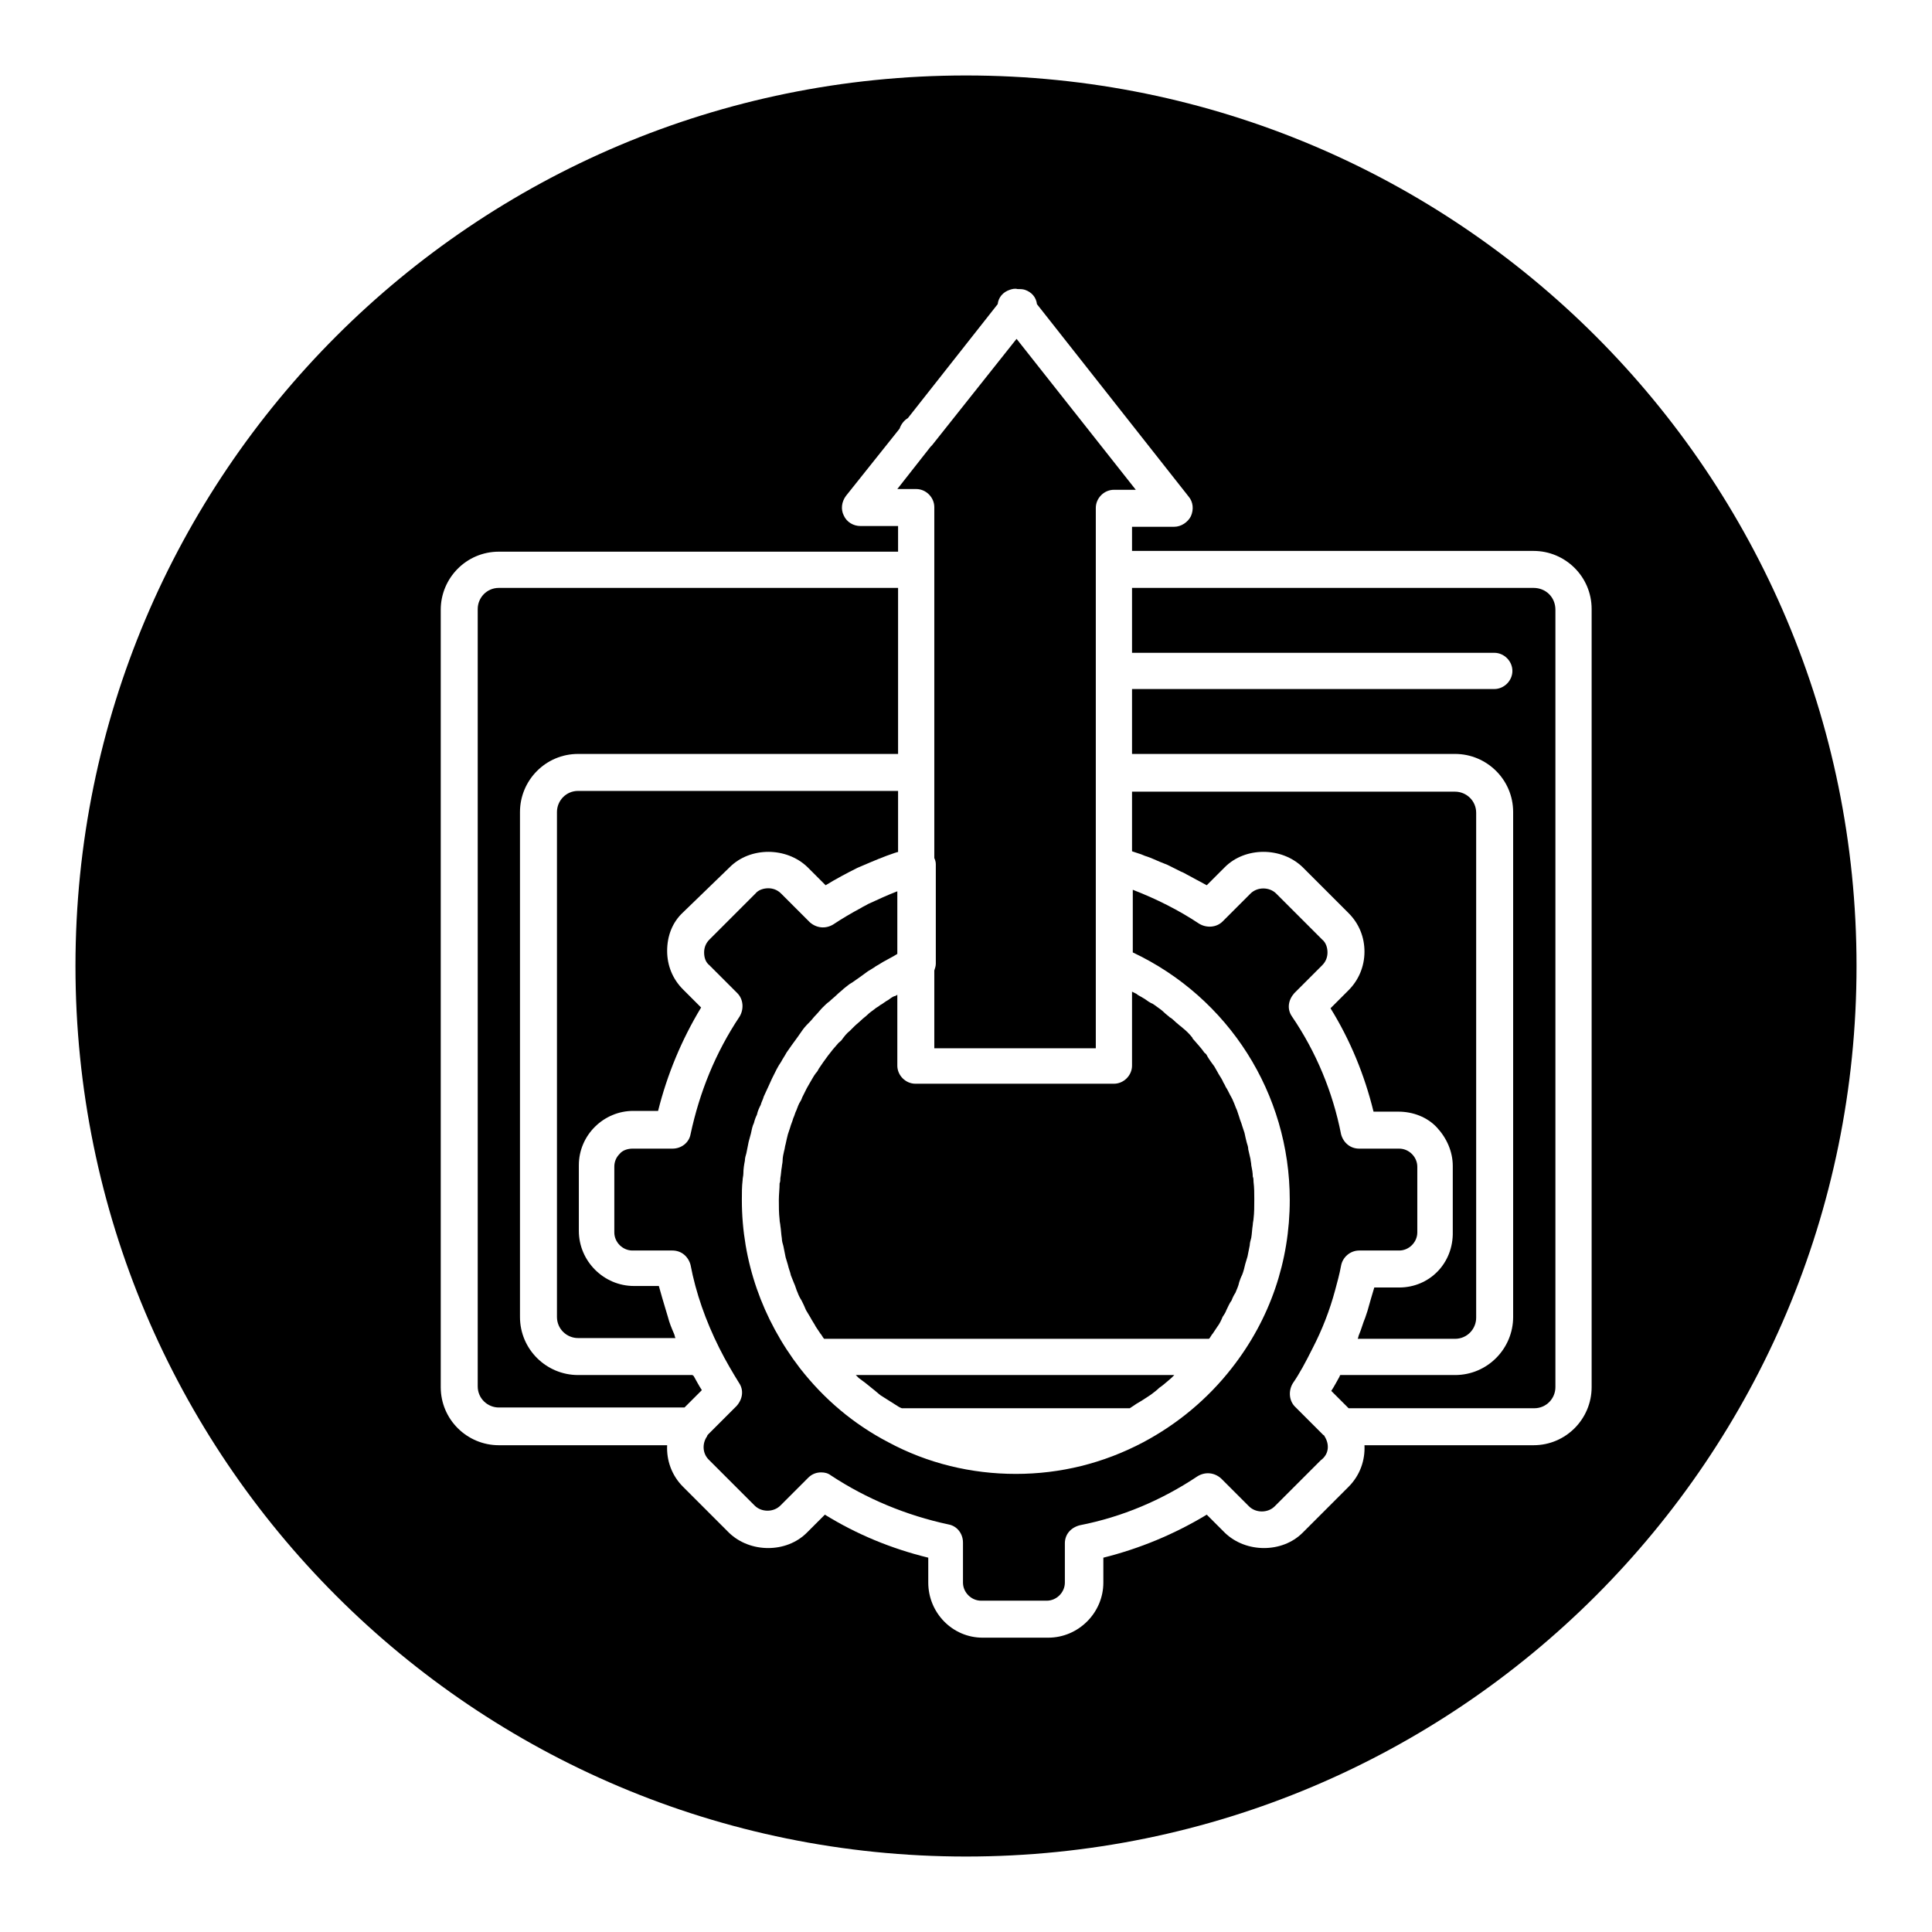
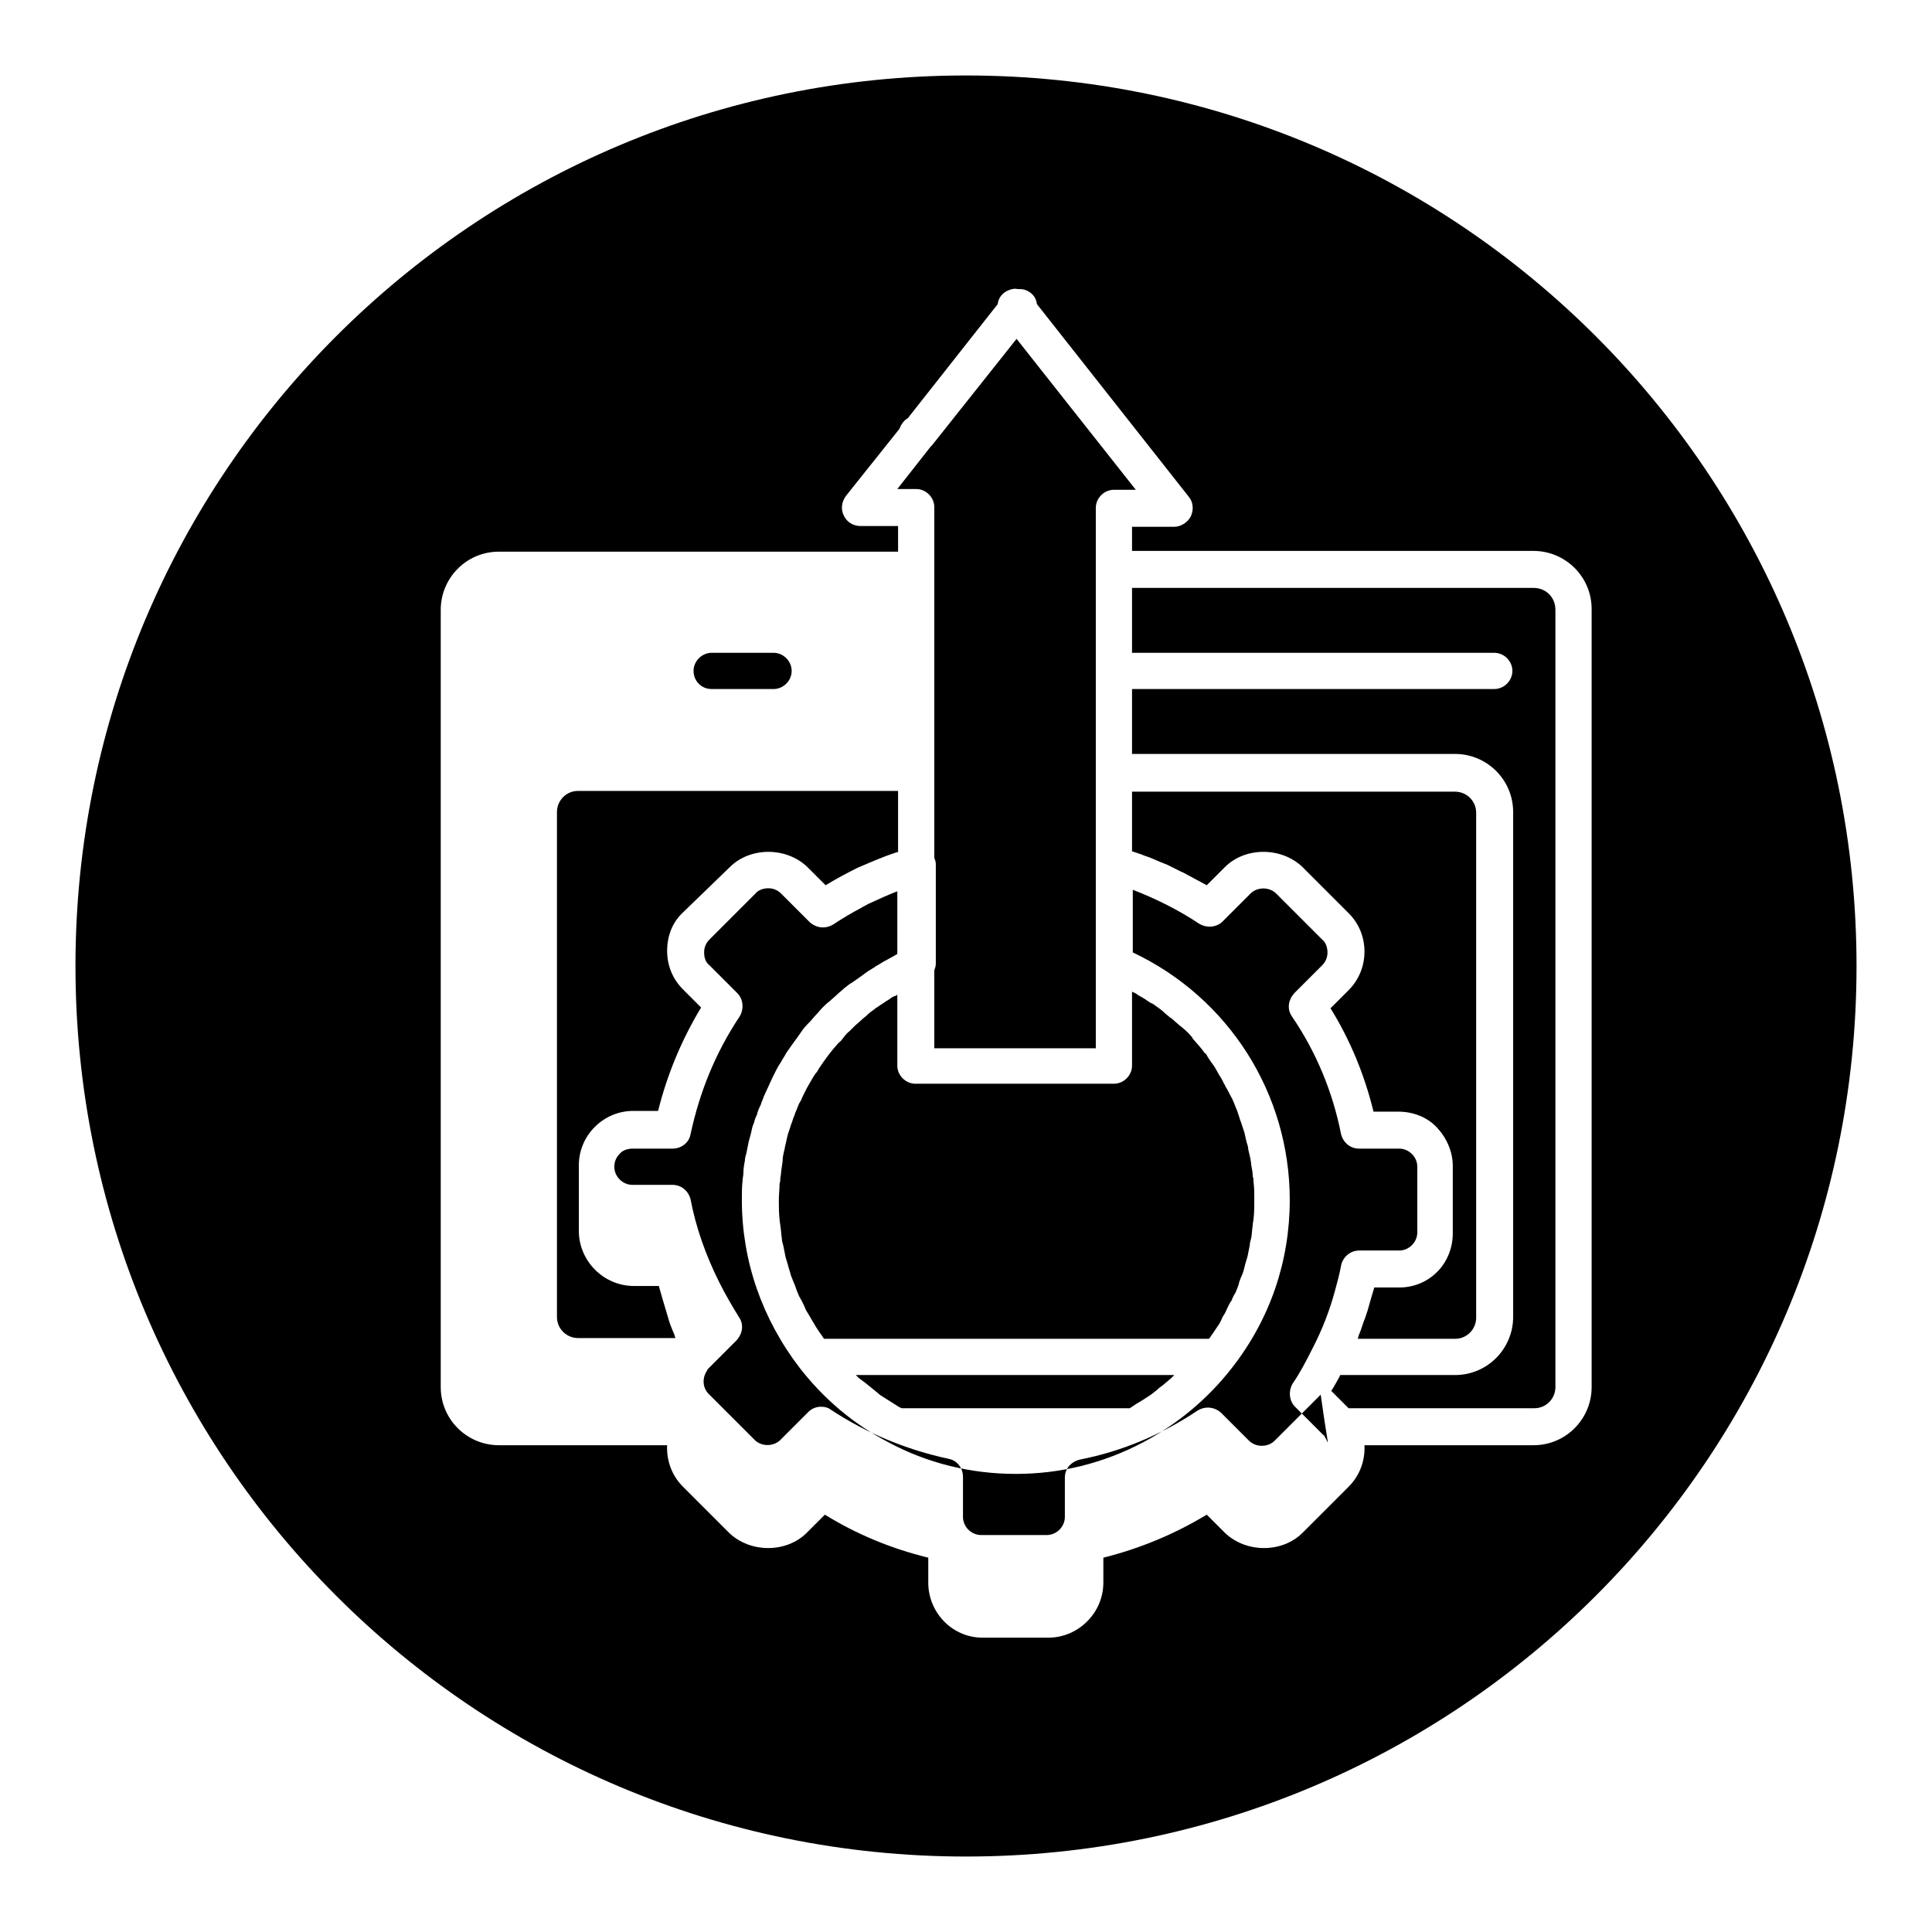
<svg xmlns="http://www.w3.org/2000/svg" version="1.1" x="0px" y="0px" viewBox="0 0 256 256" enable-background="new 0 0 256 256" xml:space="preserve">
  <g>
    <g>
      <g>
        <path fill="#000000" d="M94.3,91.3h8.2c1.3,0,2.4-1.1,2.4-2.4s-1.1-2.4-2.4-2.4h-8.2c-1.3,0-2.4,1.1-2.4,2.4S92.9,91.3,94.3,91.3z" />
-         <path fill="#000000" d="M73.3,91.3h8.2c1.3,0,2.4-1.1,2.4-2.4s-1.1-2.4-2.4-2.4h-8.2c-1.3,0-2.4,1.1-2.4,2.4S71.9,91.3,73.3,91.3z" />
        <g>
          <path fill="#000000" d="M96.7,114.9c2.7-2.7,7.5-2.7,10.3,0l2.4,2.4c1.3-0.8,2.8-1.6,4.2-2.3c0.2-0.1,0.5-0.2,0.7-0.3c1.4-0.6,2.8-1.2,4.3-1.7c0.1,0,0.2-0.1,0.4-0.1v-8.1H76.6c-1.6,0-2.8,1.3-2.8,2.8v66.9c0,1.6,1.3,2.8,2.8,2.8h12.9c-0.1-0.2-0.1-0.4-0.2-0.6c-0.3-0.7-0.6-1.4-0.8-2.2c-0.1-0.3-0.2-0.7-0.3-1c-0.3-1-0.6-2-0.9-3.1h-3.3c-4,0-7.3-3.3-7.3-7.3v-8.7c0-4,3.3-7.2,7.2-7.2h3.3c1.2-4.8,3.1-9.4,5.7-13.7l-2.4-2.4c-1.4-1.4-2.1-3.2-2.1-5.1c0-2,0.7-3.8,2.1-5.1L96.7,114.9z" />
          <path fill="#000000" d="M115.6,184c0.4,0.3,0.7,0.6,1.1,0.9c0.6,0.4,1.3,0.8,1.9,1.2c0.3,0.2,0.6,0.4,0.9,0.5h30.2c0.3-0.2,0.6-0.4,0.9-0.6c0.7-0.4,1.3-0.8,1.9-1.2c0.4-0.3,0.8-0.6,1.1-0.9c0.6-0.4,1.1-0.9,1.6-1.3c0.1-0.1,0.3-0.3,0.4-0.4h-42.2c0.1,0.1,0.3,0.3,0.4,0.4C114.5,183.1,115,183.5,115.6,184z" />
          <path fill="#000000" d="M118.9,131.8c-0.1,0.1-0.3,0.2-0.4,0.2c-0.3,0.1-0.5,0.3-0.8,0.5c-0.4,0.2-0.7,0.5-1.1,0.7c-0.2,0.2-0.5,0.3-0.7,0.5c-0.4,0.3-0.7,0.5-1,0.8c-0.2,0.2-0.5,0.4-0.7,0.6c-0.3,0.3-0.7,0.6-1,0.9c-0.2,0.2-0.4,0.4-0.6,0.6c-0.4,0.3-0.7,0.7-1,1.1c-0.1,0.2-0.3,0.3-0.5,0.5c-1,1.1-1.8,2.2-2.6,3.4c-0.1,0.2-0.2,0.4-0.4,0.6c-0.3,0.4-0.5,0.8-0.8,1.3c-0.1,0.2-0.3,0.5-0.4,0.7c-0.2,0.4-0.4,0.8-0.6,1.2c-0.1,0.3-0.2,0.5-0.4,0.8c-0.2,0.4-0.3,0.8-0.5,1.2c-0.1,0.3-0.2,0.6-0.3,0.8c-0.1,0.4-0.3,0.8-0.4,1.2c-0.1,0.3-0.2,0.6-0.3,0.9c-0.1,0.4-0.2,0.8-0.3,1.3c-0.1,0.3-0.1,0.6-0.2,0.9c-0.1,0.4-0.2,0.9-0.2,1.3c0,0.3-0.1,0.6-0.1,0.8c-0.1,0.5-0.1,1-0.2,1.5c0,0.2,0,0.5-0.1,0.7c0,0.7-0.1,1.5-0.1,2.2c0,0.9,0,1.7,0.1,2.6c0,0.3,0.1,0.6,0.1,0.8c0.1,0.6,0.1,1.1,0.2,1.7c0,0.3,0.1,0.7,0.2,1c0.1,0.5,0.2,1,0.3,1.5c0.1,0.3,0.2,0.7,0.3,1c0.1,0.5,0.3,0.9,0.4,1.4c0.1,0.3,0.3,0.7,0.4,1c0.2,0.4,0.3,0.9,0.5,1.3c0.1,0.3,0.3,0.7,0.5,1c0.2,0.4,0.4,0.8,0.6,1.3c0.2,0.3,0.4,0.7,0.6,1c0.2,0.4,0.5,0.8,0.7,1.2c0.2,0.3,0.4,0.6,0.6,0.9c0.2,0.2,0.3,0.5,0.5,0.7h51c0.2-0.2,0.3-0.5,0.5-0.7c0.2-0.3,0.4-0.6,0.6-0.9c0.3-0.4,0.5-0.8,0.7-1.3c0.2-0.3,0.4-0.6,0.5-0.9c0.2-0.4,0.4-0.9,0.7-1.3c0.1-0.3,0.3-0.7,0.5-1c0.2-0.5,0.4-0.9,0.5-1.4c0.1-0.3,0.2-0.6,0.4-1c0.2-0.5,0.3-1,0.4-1.4c0.1-0.3,0.2-0.7,0.3-1c0.1-0.5,0.2-1,0.3-1.5c0-0.3,0.1-0.6,0.2-1c0.1-0.6,0.1-1.1,0.2-1.7c0-0.3,0.1-0.6,0.1-0.8c0.1-0.8,0.1-1.7,0.1-2.6c0-0.8,0-1.5-0.1-2.3c0-0.2,0-0.5-0.1-0.7c0-0.5-0.1-1-0.2-1.5c0-0.3-0.1-0.6-0.1-0.8c-0.1-0.4-0.2-0.9-0.3-1.3c0-0.3-0.1-0.6-0.2-0.9c-0.1-0.4-0.2-0.8-0.3-1.3c-0.1-0.3-0.2-0.6-0.3-0.9c-0.1-0.4-0.3-0.8-0.4-1.2c-0.1-0.3-0.2-0.6-0.3-0.9c-0.2-0.4-0.3-0.8-0.5-1.2c-0.1-0.3-0.3-0.6-0.4-0.8c-0.2-0.4-0.4-0.8-0.6-1.1c-0.1-0.3-0.3-0.5-0.4-0.8c-0.2-0.4-0.5-0.8-0.7-1.2c-0.1-0.2-0.3-0.5-0.4-0.7c-0.3-0.4-0.6-0.8-0.9-1.3c-0.1-0.2-0.2-0.4-0.4-0.5c-0.4-0.6-0.9-1.1-1.4-1.7c-0.1-0.1-0.2-0.2-0.2-0.3c-0.4-0.5-0.8-0.9-1.3-1.3c-0.2-0.2-0.4-0.3-0.6-0.5c-0.4-0.3-0.7-0.7-1.1-0.9c-0.2-0.2-0.5-0.4-0.7-0.6c-0.3-0.3-0.7-0.6-1-0.8c-0.3-0.2-0.5-0.4-0.8-0.5c-0.4-0.2-0.7-0.5-1.1-0.7c-0.3-0.2-0.6-0.3-0.8-0.5c-0.2-0.1-0.4-0.2-0.6-0.3v9.8c0,1.3-1.1,2.4-2.4,2.4h-26.3c-1.3,0-2.4-1.1-2.4-2.4L118.9,131.8L118.9,131.8L118.9,131.8z" />
          <path fill="#000000" d="M123.8,67.2v8.2v26.9v11.3c0,0,0,0,0,0.1c0.1,0.2,0.2,0.5,0.2,0.8v13.2c0,0.3-0.1,0.6-0.2,0.9c0,0,0,0.1,0,0.1v10.2h21.4v-36.5V75.5v-8.2c0-1.3,1.1-2.4,2.4-2.4h2.9l-15.8-20L123.5,59c0,0-0.1,0.1-0.1,0.1c0,0-0.1,0.1-0.1,0.1l-4.4,5.6h2.5C122.7,64.8,123.8,65.9,123.8,67.2z" />
          <path fill="#000000" d="M185.4,170.6h-3.3c-0.3,1-0.6,2-0.9,3.1c-0.1,0.3-0.2,0.6-0.3,0.9c-0.3,0.7-0.5,1.5-0.8,2.2c-0.1,0.2-0.1,0.4-0.2,0.6h12.9c1.6,0,2.8-1.3,2.8-2.8v-66.9c0-1.6-1.3-2.8-2.8-2.8H150v7.9c0.3,0.1,0.6,0.2,0.9,0.3c0.4,0.1,0.7,0.3,1.1,0.4c0.6,0.2,1.2,0.5,1.7,0.7c0.3,0.1,0.7,0.3,1,0.4c0.6,0.3,1.2,0.6,1.8,0.9c0.3,0.1,0.6,0.3,0.8,0.4c0.9,0.5,1.7,0.9,2.6,1.4l2.4-2.4c2.7-2.7,7.5-2.7,10.3,0l6.1,6.1c1.4,1.4,2.1,3.2,2.1,5.1c0,2-0.8,3.8-2.1,5.1l-2.4,2.4c2.6,4.2,4.5,8.8,5.7,13.7h3.3c1.9,0,3.8,0.7,5.1,2.1s2.1,3.2,2.1,5.1v8.7C192.6,167.4,189.4,170.6,185.4,170.6z" />
-           <path fill="#000000" d="M175.5,190.3c0-0.1-0.1-0.1-0.2-0.2l-3.7-3.7c-0.8-0.8-0.9-2.1-0.3-3.1c0.9-1.3,1.7-2.8,2.6-4.6c1.3-2.5,2.3-5.1,3-7.7c0.3-1.1,0.6-2.2,0.8-3.3c0.2-1.1,1.2-2,2.4-2h5.3c1.3,0,2.4-1.1,2.4-2.4v-8.7c0-1.3-1.1-2.4-2.4-2.4h-5.3c-1.2,0-2.1-0.8-2.4-1.9c-1.1-5.6-3.3-10.9-6.5-15.6c-0.7-1-0.5-2.2,0.3-3.1l3.7-3.7c0.5-0.5,0.7-1.1,0.7-1.7c0-0.6-0.2-1.3-0.7-1.7l-6.1-6.1c-0.9-0.9-2.5-0.9-3.4,0l-3.7,3.7c-0.8,0.8-2.1,0.9-3.1,0.3c-2.7-1.8-5.7-3.3-8.8-4.5v8.3c12.7,6,20.8,18.7,20.8,32.8c0,8.1-2.6,15.8-7.7,22.3c-3.2,4.1-7.2,7.4-11.7,9.8c-5.3,2.8-11,4.2-16.9,4.2c-5.9,0-11.7-1.4-16.9-4.2c-4.6-2.4-8.5-5.7-11.7-9.8c-5-6.5-7.7-14.2-7.7-22.3c0-0.9,0-1.8,0.1-2.6c0-0.3,0.1-0.6,0.1-0.9c0-0.6,0.1-1.2,0.2-1.7c0-0.3,0.1-0.7,0.2-1c0.1-0.5,0.2-1,0.3-1.5c0.1-0.4,0.2-0.7,0.3-1.1c0.1-0.5,0.2-1,0.4-1.4c0.1-0.4,0.2-0.7,0.4-1.1c0.1-0.5,0.3-0.9,0.5-1.3c0.1-0.4,0.3-0.7,0.4-1.1c0.2-0.4,0.4-0.9,0.6-1.3c0.2-0.4,0.3-0.7,0.5-1.1c0.2-0.4,0.4-0.8,0.6-1.2c0.2-0.4,0.4-0.7,0.6-1c0.2-0.4,0.5-0.8,0.7-1.2c0.2-0.3,0.5-0.7,0.7-1c0.3-0.4,0.5-0.7,0.8-1.1c0.2-0.3,0.5-0.7,0.7-1c0.3-0.4,0.6-0.7,0.9-1c0.3-0.3,0.5-0.6,0.8-0.9c0.3-0.3,0.6-0.7,0.9-1c0.3-0.3,0.6-0.6,0.9-0.8c0.3-0.3,0.7-0.6,1-0.9c0.3-0.3,0.6-0.5,0.9-0.8c0.4-0.3,0.7-0.6,1.1-0.8c0.3-0.2,0.7-0.5,1-0.7c0.4-0.3,0.7-0.5,1.1-0.8c0.3-0.2,0.7-0.4,1.1-0.7c0.4-0.2,0.8-0.5,1.2-0.7c0.4-0.2,0.7-0.4,1.1-0.6c0.2-0.1,0.3-0.2,0.5-0.3v-8.3h0c-1.3,0.5-2.6,1.1-3.9,1.7c-0.3,0.2-0.6,0.3-0.9,0.5c-1.3,0.7-2.5,1.4-3.7,2.2c-1,0.6-2.2,0.5-3.1-0.3l-3.8-3.8c-0.5-0.5-1.1-0.7-1.7-0.7c-0.6,0-1.3,0.2-1.7,0.7l-6.1,6.1c-0.5,0.5-0.7,1.1-0.7,1.7c0,0.7,0.2,1.3,0.7,1.7l3.7,3.7c0.8,0.8,0.9,2.1,0.3,3.1c-3.2,4.8-5.3,10-6.5,15.6c-0.2,1.1-1.2,1.9-2.4,1.9h-5.3c-0.6,0-1.3,0.2-1.7,0.7c-0.5,0.5-0.7,1.1-0.7,1.7v8.7c0,1.3,1.1,2.4,2.4,2.4h5.3c1.2,0,2.1,0.8,2.4,1.9c0.7,3.7,2,7.4,3.8,11c0.9,1.8,1.8,3.3,2.6,4.6c0.7,1,0.5,2.2-0.3,3.1l-3.7,3.7c-0.1,0.1-0.2,0.2-0.2,0.3c-0.7,1-0.6,2.3,0.2,3.1l6.1,6.1c0.9,0.9,2.5,0.9,3.4,0l3.7-3.7c0.5-0.5,1.1-0.7,1.7-0.7c0.5,0,0.9,0.1,1.3,0.4c4.7,3.1,10,5.3,15.6,6.5c1.1,0.2,1.9,1.2,1.9,2.4v5.3c0,1.3,1.1,2.4,2.4,2.4h8.7c1.3,0,2.4-1.1,2.4-2.4v-5.2c0-1.2,0.8-2.1,2-2.4c5.6-1.1,10.8-3.3,15.6-6.5c1-0.6,2.2-0.5,3.1,0.3l3.7,3.7c0.9,0.9,2.5,0.9,3.4,0l6.1-6.1C176.1,192.7,176.2,191.4,175.5,190.3C175.5,190.4,175.5,190.3,175.5,190.3z" />
+           <path fill="#000000" d="M175.5,190.3c0-0.1-0.1-0.1-0.2-0.2l-3.7-3.7c-0.8-0.8-0.9-2.1-0.3-3.1c0.9-1.3,1.7-2.8,2.6-4.6c1.3-2.5,2.3-5.1,3-7.7c0.3-1.1,0.6-2.2,0.8-3.3c0.2-1.1,1.2-2,2.4-2h5.3c1.3,0,2.4-1.1,2.4-2.4v-8.7c0-1.3-1.1-2.4-2.4-2.4h-5.3c-1.2,0-2.1-0.8-2.4-1.9c-1.1-5.6-3.3-10.9-6.5-15.6c-0.7-1-0.5-2.2,0.3-3.1l3.7-3.7c0.5-0.5,0.7-1.1,0.7-1.7c0-0.6-0.2-1.3-0.7-1.7l-6.1-6.1c-0.9-0.9-2.5-0.9-3.4,0l-3.7,3.7c-0.8,0.8-2.1,0.9-3.1,0.3c-2.7-1.8-5.7-3.3-8.8-4.5v8.3c12.7,6,20.8,18.7,20.8,32.8c0,8.1-2.6,15.8-7.7,22.3c-3.2,4.1-7.2,7.4-11.7,9.8c-5.3,2.8-11,4.2-16.9,4.2c-5.9,0-11.7-1.4-16.9-4.2c-4.6-2.4-8.5-5.7-11.7-9.8c-5-6.5-7.7-14.2-7.7-22.3c0-0.9,0-1.8,0.1-2.6c0-0.3,0.1-0.6,0.1-0.9c0-0.6,0.1-1.2,0.2-1.7c0-0.3,0.1-0.7,0.2-1c0.1-0.5,0.2-1,0.3-1.5c0.1-0.4,0.2-0.7,0.3-1.1c0.1-0.5,0.2-1,0.4-1.4c0.1-0.4,0.2-0.7,0.4-1.1c0.1-0.5,0.3-0.9,0.5-1.3c0.1-0.4,0.3-0.7,0.4-1.1c0.2-0.4,0.4-0.9,0.6-1.3c0.2-0.4,0.3-0.7,0.5-1.1c0.2-0.4,0.4-0.8,0.6-1.2c0.2-0.4,0.4-0.7,0.6-1c0.2-0.4,0.5-0.8,0.7-1.2c0.2-0.3,0.5-0.7,0.7-1c0.3-0.4,0.5-0.7,0.8-1.1c0.2-0.3,0.5-0.7,0.7-1c0.3-0.4,0.6-0.7,0.9-1c0.3-0.3,0.5-0.6,0.8-0.9c0.3-0.3,0.6-0.7,0.9-1c0.3-0.3,0.6-0.6,0.9-0.8c0.3-0.3,0.7-0.6,1-0.9c0.3-0.3,0.6-0.5,0.9-0.8c0.4-0.3,0.7-0.6,1.1-0.8c0.3-0.2,0.7-0.5,1-0.7c0.4-0.3,0.7-0.5,1.1-0.8c0.3-0.2,0.7-0.4,1.1-0.7c0.4-0.2,0.8-0.5,1.2-0.7c0.4-0.2,0.7-0.4,1.1-0.6c0.2-0.1,0.3-0.2,0.5-0.3v-8.3h0c-1.3,0.5-2.6,1.1-3.9,1.7c-0.3,0.2-0.6,0.3-0.9,0.5c-1.3,0.7-2.5,1.4-3.7,2.2c-1,0.6-2.2,0.5-3.1-0.3l-3.8-3.8c-0.5-0.5-1.1-0.7-1.7-0.7c-0.6,0-1.3,0.2-1.7,0.7l-6.1,6.1c-0.5,0.5-0.7,1.1-0.7,1.7c0,0.7,0.2,1.3,0.7,1.7l3.7,3.7c0.8,0.8,0.9,2.1,0.3,3.1c-3.2,4.8-5.3,10-6.5,15.6c-0.2,1.1-1.2,1.9-2.4,1.9h-5.3c-0.6,0-1.3,0.2-1.7,0.7c-0.5,0.5-0.7,1.1-0.7,1.7c0,1.3,1.1,2.4,2.4,2.4h5.3c1.2,0,2.1,0.8,2.4,1.9c0.7,3.7,2,7.4,3.8,11c0.9,1.8,1.8,3.3,2.6,4.6c0.7,1,0.5,2.2-0.3,3.1l-3.7,3.7c-0.1,0.1-0.2,0.2-0.2,0.3c-0.7,1-0.6,2.3,0.2,3.1l6.1,6.1c0.9,0.9,2.5,0.9,3.4,0l3.7-3.7c0.5-0.5,1.1-0.7,1.7-0.7c0.5,0,0.9,0.1,1.3,0.4c4.7,3.1,10,5.3,15.6,6.5c1.1,0.2,1.9,1.2,1.9,2.4v5.3c0,1.3,1.1,2.4,2.4,2.4h8.7c1.3,0,2.4-1.1,2.4-2.4v-5.2c0-1.2,0.8-2.1,2-2.4c5.6-1.1,10.8-3.3,15.6-6.5c1-0.6,2.2-0.5,3.1,0.3l3.7,3.7c0.9,0.9,2.5,0.9,3.4,0l6.1-6.1C176.1,192.7,176.2,191.4,175.5,190.3C175.5,190.4,175.5,190.3,175.5,190.3z" />
          <path fill="#000000" d="M128,10C62.8,10,10,62.8,10,128c0,65.2,52.8,118,118,118c65.2,0,118-52.8,118-118C246,62.8,193.2,10,128,10z M210.9,183.8c0,4.2-3.4,7.7-7.7,7.7h-22.4c0.1,2-0.6,4-2.1,5.5l-6.1,6.1c-2.7,2.7-7.5,2.7-10.3,0l-2.4-2.4c-4.3,2.6-8.9,4.5-13.7,5.7v3.3c0,4-3.3,7.3-7.3,7.3h-8.7c-4,0-7.2-3.3-7.2-7.3v-3.3c-4.9-1.2-9.5-3.1-13.7-5.7l-2.4,2.4c-2.7,2.7-7.5,2.7-10.3,0l-6.1-6.1c-1.5-1.5-2.2-3.5-2.1-5.5H66.1c-4.2,0-7.7-3.4-7.7-7.7v-103c0-4.2,3.4-7.7,7.7-7.7h52.9v-3.4h-5c-0.9,0-1.8-0.5-2.2-1.4c-0.4-0.8-0.3-1.8,0.3-2.6l7.1-8.9c0.2-0.6,0.6-1.1,1.1-1.4l11.9-15.1c0.1-0.9,0.7-1.6,1.6-1.9c0.3-0.1,0.7-0.2,1-0.1c0.3,0,0.7,0,1,0.1c0.9,0.3,1.5,1,1.6,1.9l20.1,25.5c0.6,0.7,0.7,1.7,0.3,2.6c-0.4,0.8-1.3,1.4-2.2,1.4H150V73h53.2c4.2,0,7.7,3.4,7.7,7.7L210.9,183.8L210.9,183.8z" />
          <path fill="#000000" d="M203.2,77.9H150v8.6h48c1.3,0,2.4,1.1,2.4,2.4s-1.1,2.4-2.4,2.4h-48v8.6h42.8c4.2,0,7.7,3.4,7.7,7.7v66.9c0,4.2-3.4,7.7-7.7,7.7h-15.2c0,0-0.1,0.1-0.1,0.2c-0.4,0.7-0.7,1.3-1.1,1.9l2.3,2.3h24.6c1.6,0,2.8-1.3,2.8-2.8v-103C206.1,79.1,204.8,77.9,203.2,77.9z" />
-           <path fill="#000000" d="M91.8,182.2H76.6c-4.2,0-7.7-3.4-7.7-7.7v-66.9c0-4.2,3.4-7.7,7.7-7.7h42.4V77.9H66.1c-1.6,0-2.8,1.3-2.8,2.8v103c0,1.6,1.3,2.8,2.8,2.8h24.6l2.3-2.3c-0.4-0.6-0.7-1.2-1.1-1.9C91.8,182.3,91.8,182.3,91.8,182.2z" />
        </g>
      </g>
      <g />
      <g />
      <g />
      <g />
      <g />
      <g />
      <g />
      <g />
      <g />
      <g />
      <g />
      <g />
      <g />
      <g />
      <g />
    </g>
  </g>
</svg>